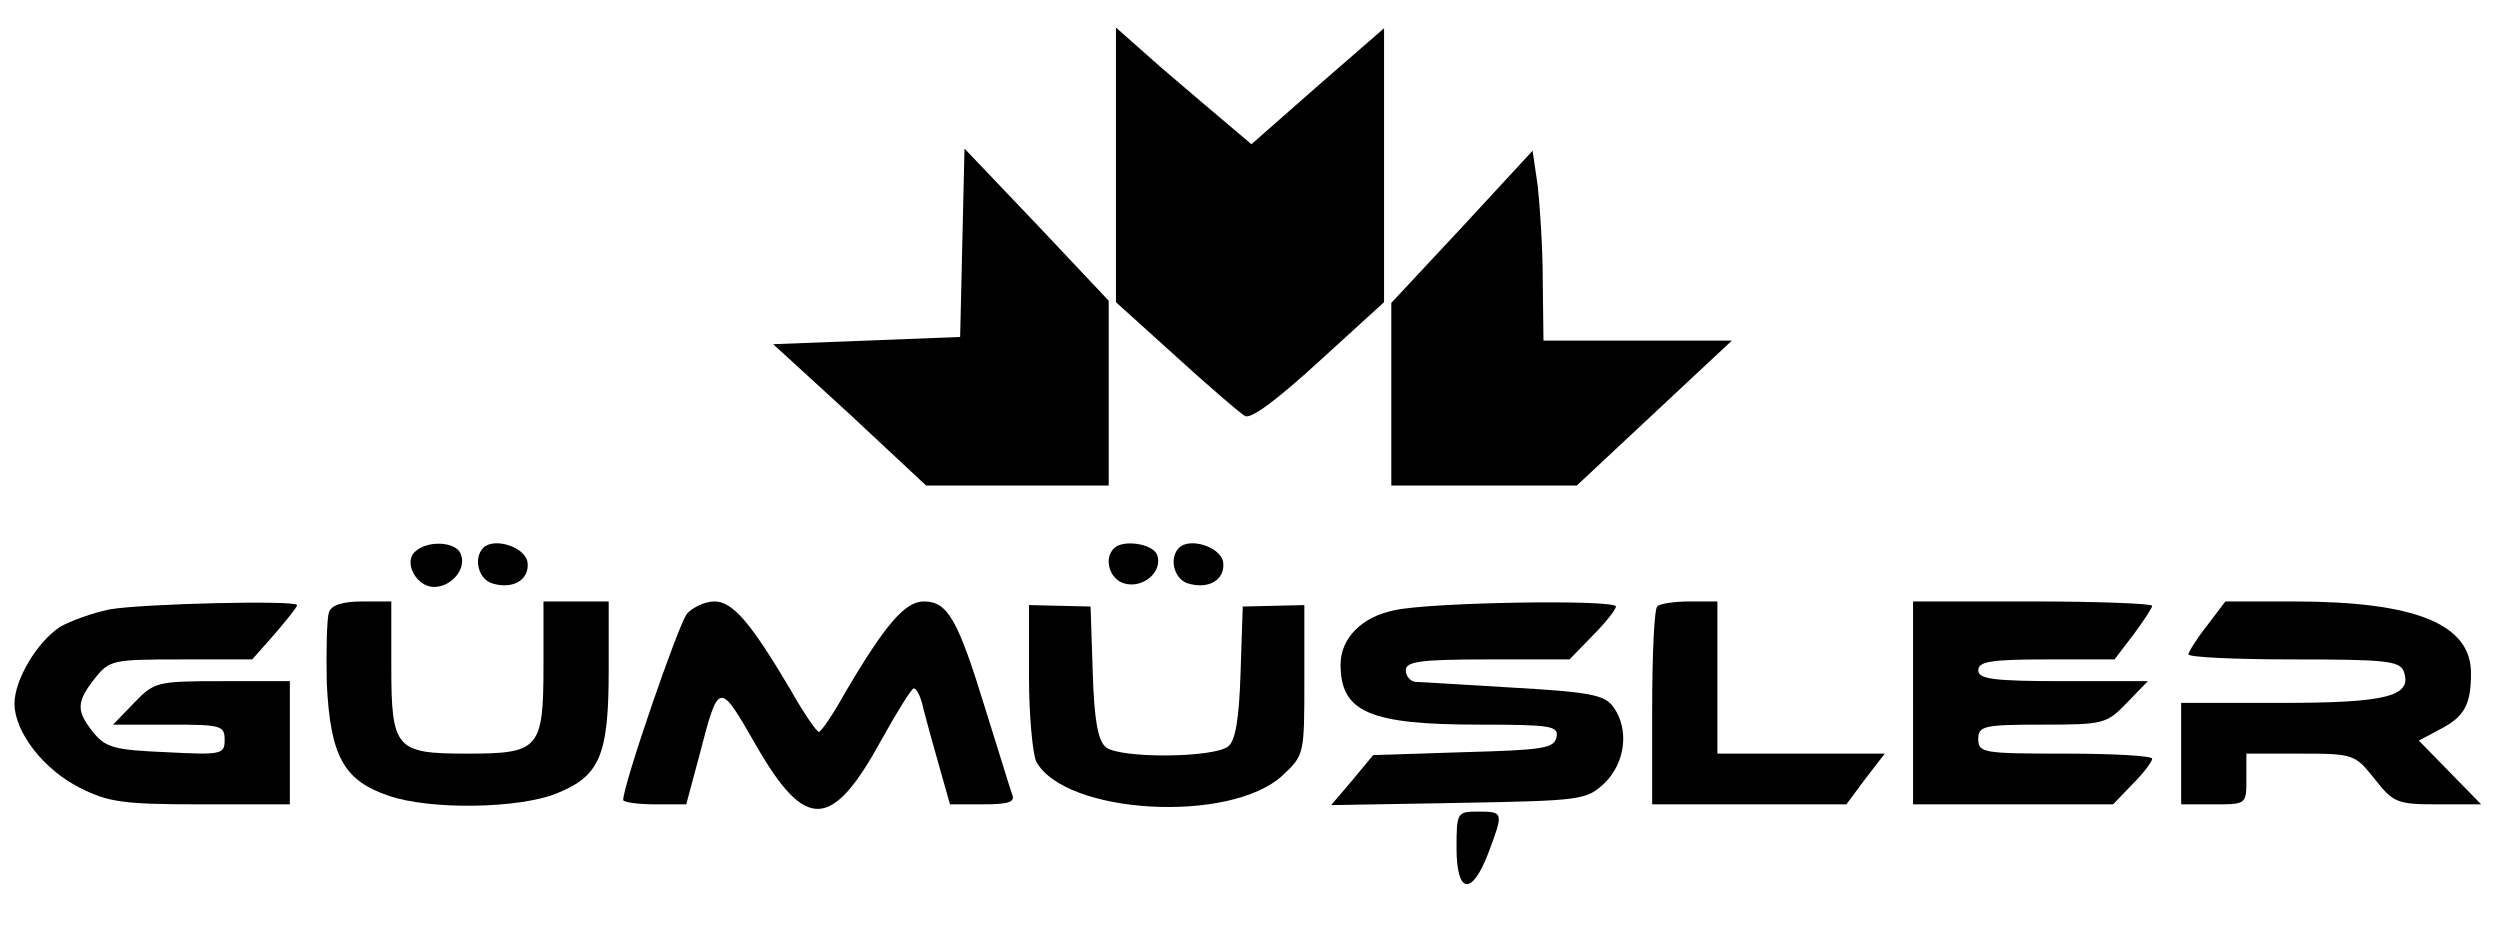
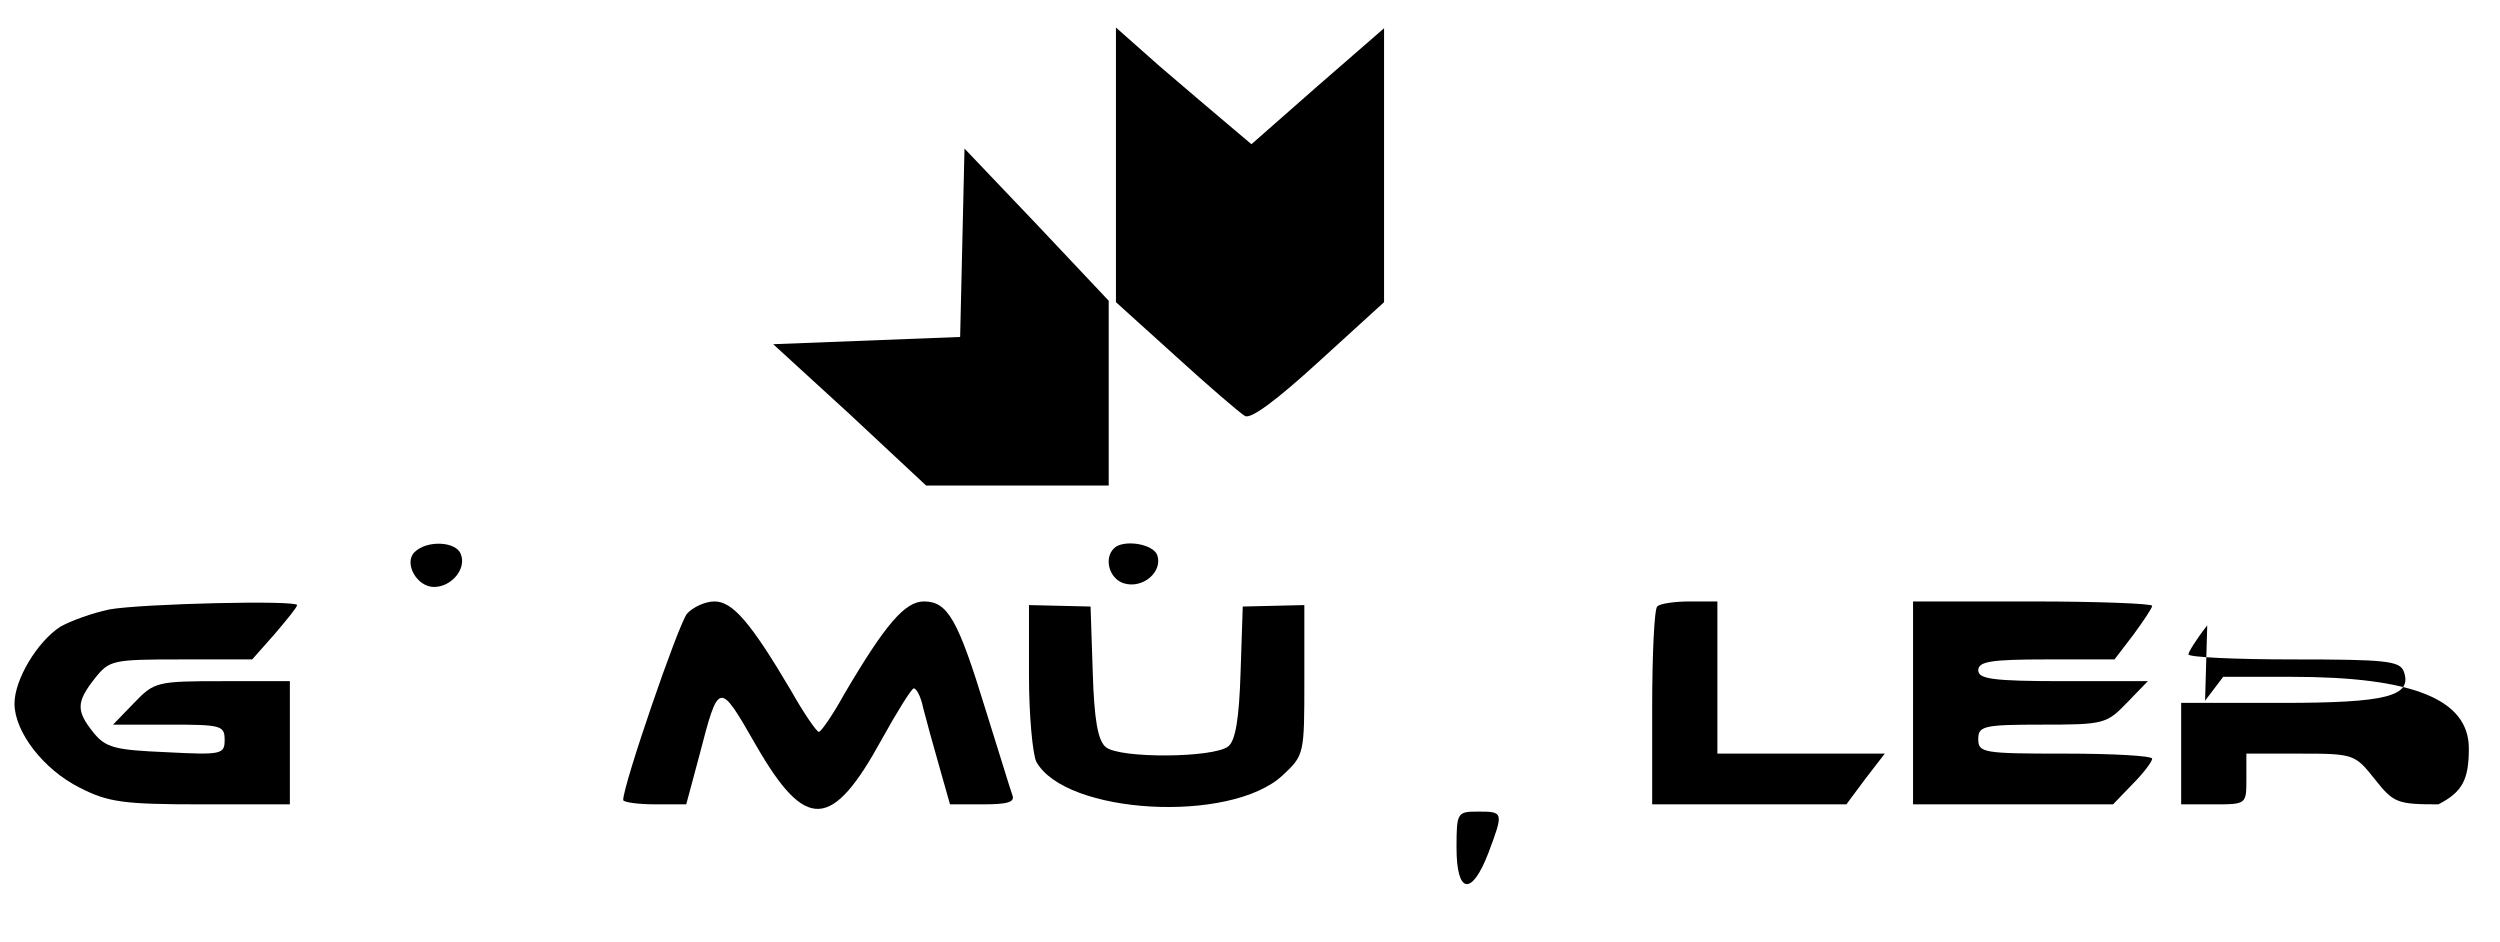
<svg xmlns="http://www.w3.org/2000/svg" version="1.0" width="345pt" height="130pt" viewBox="0 0 345 130" preserveAspectRatio="xMidYMid meet">
  <g transform="translate(0,130) scale(0.1,-0.1)" fill="#000000" stroke="none">
    <path d="M1540 1073 l0 -190 83 -75 c45 -41 88 -78 95 -82 8 -5 44 22 102 75 l90 82 0 189 0 189 -92 -80 -91 -80 -32 27 c-18 15 -60 51 -94 80 l-61 54 0 -189z" />
    <path d="M1328 965 l-3 -130 -129 -5 -129 -5 106 -97 105 -98 126 0 126 0 0 128 0 127 -99 105 -100 105 -3 -130z" />
-     <path d="M2018 987 l-98 -105 0 -126 0 -126 128 0 128 0 107 100 107 100 -130 0 -130 0 -1 83 c0 45 -4 104 -7 131 l-7 48 -97 -105z" />
    <path d="M572 538 c-15 -15 3 -48 27 -48 24 0 45 25 37 45 -6 18 -47 20 -64 3z" />
-     <path d="M667 544 c-14 -14 -7 -43 12 -49 29 -9 52 5 49 29 -3 21 -46 35 -61 20z" />
    <path d="M1537 543 c-14 -14 -6 -42 14 -48 26 -8 54 16 46 39 -6 16 -48 22 -60 9z" />
-     <path d="M1627 544 c-14 -14 -7 -43 12 -49 29 -9 52 5 49 29 -3 21 -46 35 -61 20z" />
    <path d="M151 459 c-24 -5 -54 -16 -68 -24 -32 -21 -63 -73 -63 -106 0 -39 40 -91 90 -116 39 -20 60 -23 167 -23 l123 0 0 85 0 85 -93 0 c-91 0 -94 -1 -122 -30 l-29 -30 77 0 c72 0 77 -1 77 -21 0 -20 -4 -21 -81 -17 -70 3 -83 6 -100 27 -24 30 -24 42 2 75 20 25 24 26 119 26 l98 0 31 35 c17 20 31 37 31 40 0 7 -214 2 -259 -6z" />
-     <path d="M454 455 c-3 -8 -4 -53 -3 -99 5 -99 23 -133 85 -154 57 -20 180 -18 232 3 60 24 72 53 72 170 l0 95 -45 0 -45 0 0 -89 c0 -115 -6 -121 -105 -121 -99 0 -105 6 -105 121 l0 89 -40 0 c-27 0 -43 -5 -46 -15z" />
    <path d="M948 453 c-12 -15 -88 -236 -88 -257 0 -3 20 -6 44 -6 l43 0 18 67 c27 104 27 104 78 15 69 -120 105 -118 174 8 21 38 41 70 44 70 4 0 10 -12 13 -27 4 -16 14 -52 22 -80 l15 -53 45 0 c35 0 45 3 41 13 -3 8 -19 61 -37 118 -38 124 -52 149 -85 149 -26 0 -53 -31 -110 -128 -16 -29 -32 -52 -35 -52 -3 0 -21 26 -39 58 -55 93 -80 122 -105 122 -13 0 -30 -8 -38 -17z" />
    <path d="M1420 367 c0 -54 5 -107 10 -118 40 -73 268 -86 340 -19 30 28 30 29 30 132 l0 103 -42 -1 -43 -1 -3 -91 c-2 -64 -7 -94 -17 -102 -20 -16 -150 -17 -169 -1 -11 9 -16 38 -18 103 l-3 91 -43 1 -42 1 0 -98z" />
-     <path d="M1925 458 c-46 -9 -75 -39 -75 -75 0 -66 40 -83 192 -83 99 0 109 -2 106 -17 -3 -16 -19 -18 -128 -21 l-125 -4 -29 -35 -29 -34 176 3 c170 3 176 4 201 27 29 28 35 75 12 106 -12 16 -32 20 -137 26 -68 4 -130 8 -136 8 -7 1 -13 8 -13 16 0 12 19 15 113 15 l113 0 32 33 c18 18 32 36 32 40 0 10 -255 6 -305 -5z" />
    <path d="M2287 463 c-4 -3 -7 -66 -7 -140 l0 -133 134 0 134 0 26 35 27 35 -115 0 -116 0 0 105 0 105 -38 0 c-21 0 -42 -3 -45 -7z" />
    <path d="M2640 330 l0 -140 138 0 138 0 27 28 c15 15 27 31 27 35 0 4 -54 7 -120 7 -113 0 -120 1 -120 20 0 18 7 20 88 20 85 0 89 1 117 30 l29 30 -117 0 c-97 0 -117 3 -117 15 0 12 17 15 94 15 l94 0 26 34 c14 19 26 37 26 40 0 3 -74 6 -165 6 l-165 0 0 -140z" />
-     <path d="M3046 437 c-15 -19 -26 -37 -26 -40 0 -4 65 -7 145 -7 126 0 146 -2 152 -16 13 -35 -23 -44 -169 -44 l-138 0 0 -70 0 -70 45 0 c45 0 45 0 45 35 l0 35 75 0 c73 0 75 -1 102 -35 26 -33 31 -35 88 -35 l59 0 -43 44 -43 44 30 16 c33 17 42 34 42 77 0 68 -77 99 -245 99 l-94 0 -25 -33z" />
+     <path d="M3046 437 c-15 -19 -26 -37 -26 -40 0 -4 65 -7 145 -7 126 0 146 -2 152 -16 13 -35 -23 -44 -169 -44 l-138 0 0 -70 0 -70 45 0 c45 0 45 0 45 35 l0 35 75 0 c73 0 75 -1 102 -35 26 -33 31 -35 88 -35 c33 17 42 34 42 77 0 68 -77 99 -245 99 l-94 0 -25 -33z" />
    <path d="M2010 130 c0 -64 21 -67 44 -7 21 56 21 57 -14 57 -29 0 -30 -1 -30 -50z" />
  </g>
</svg>